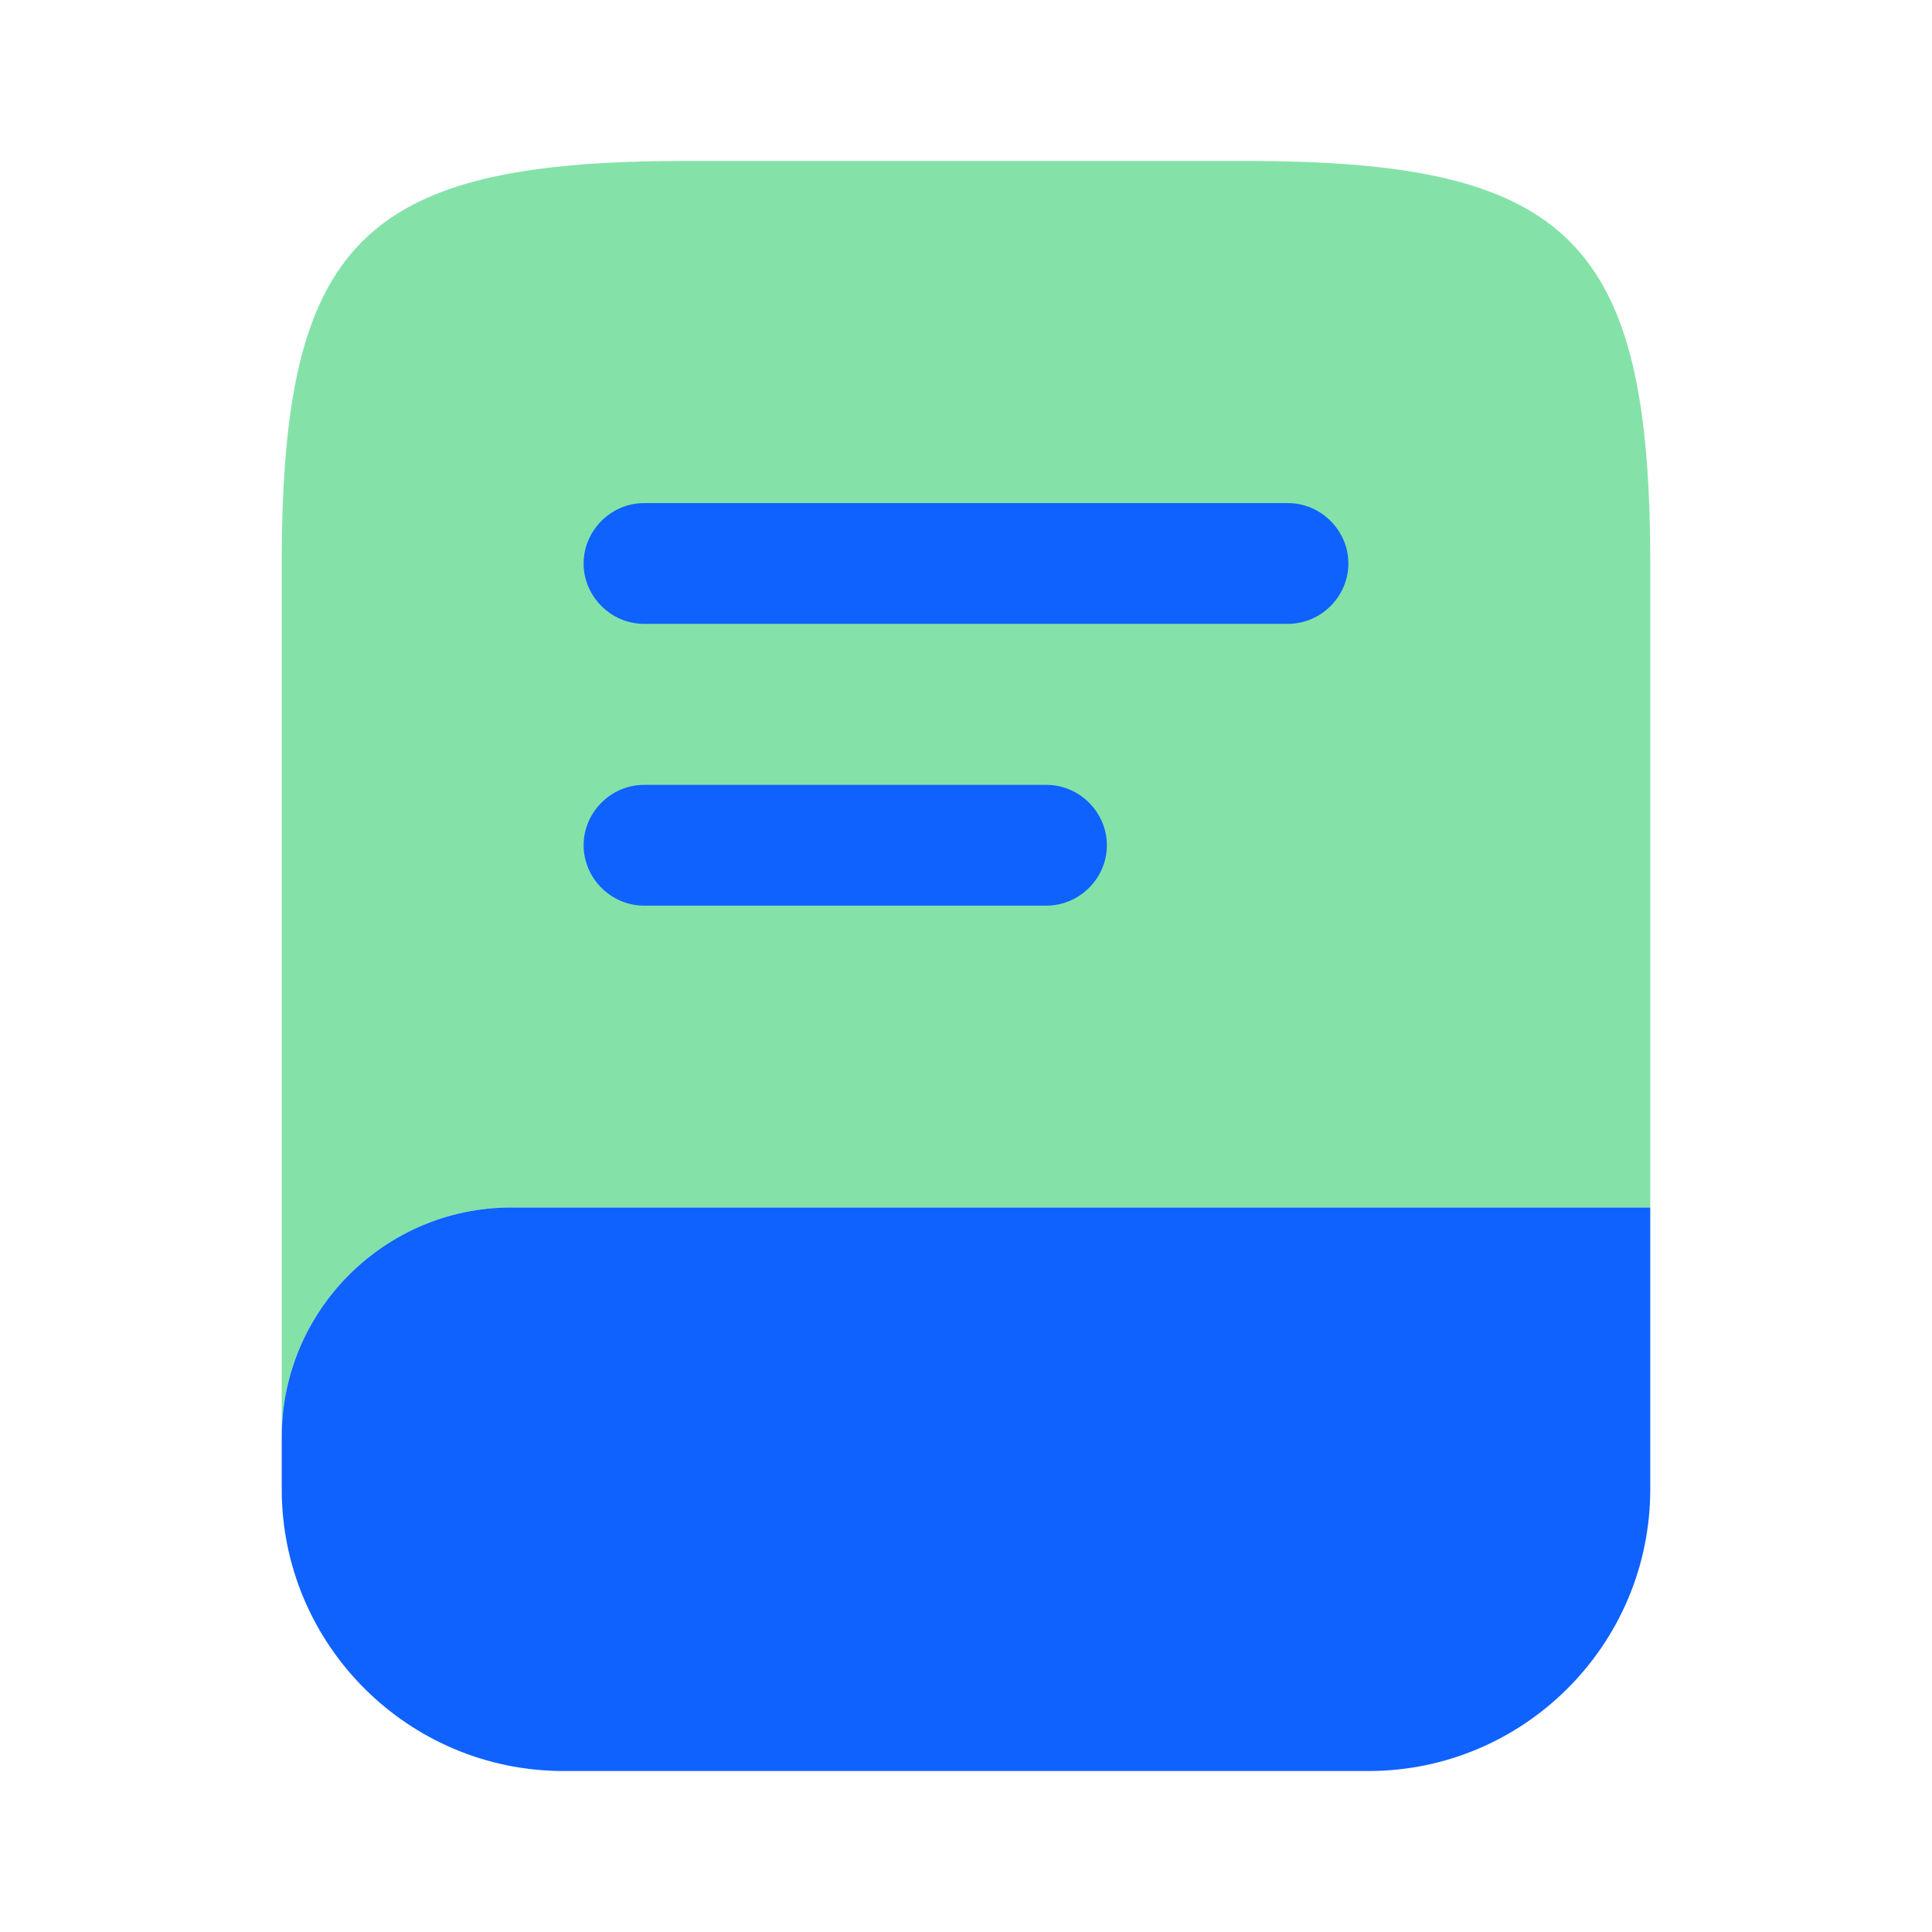
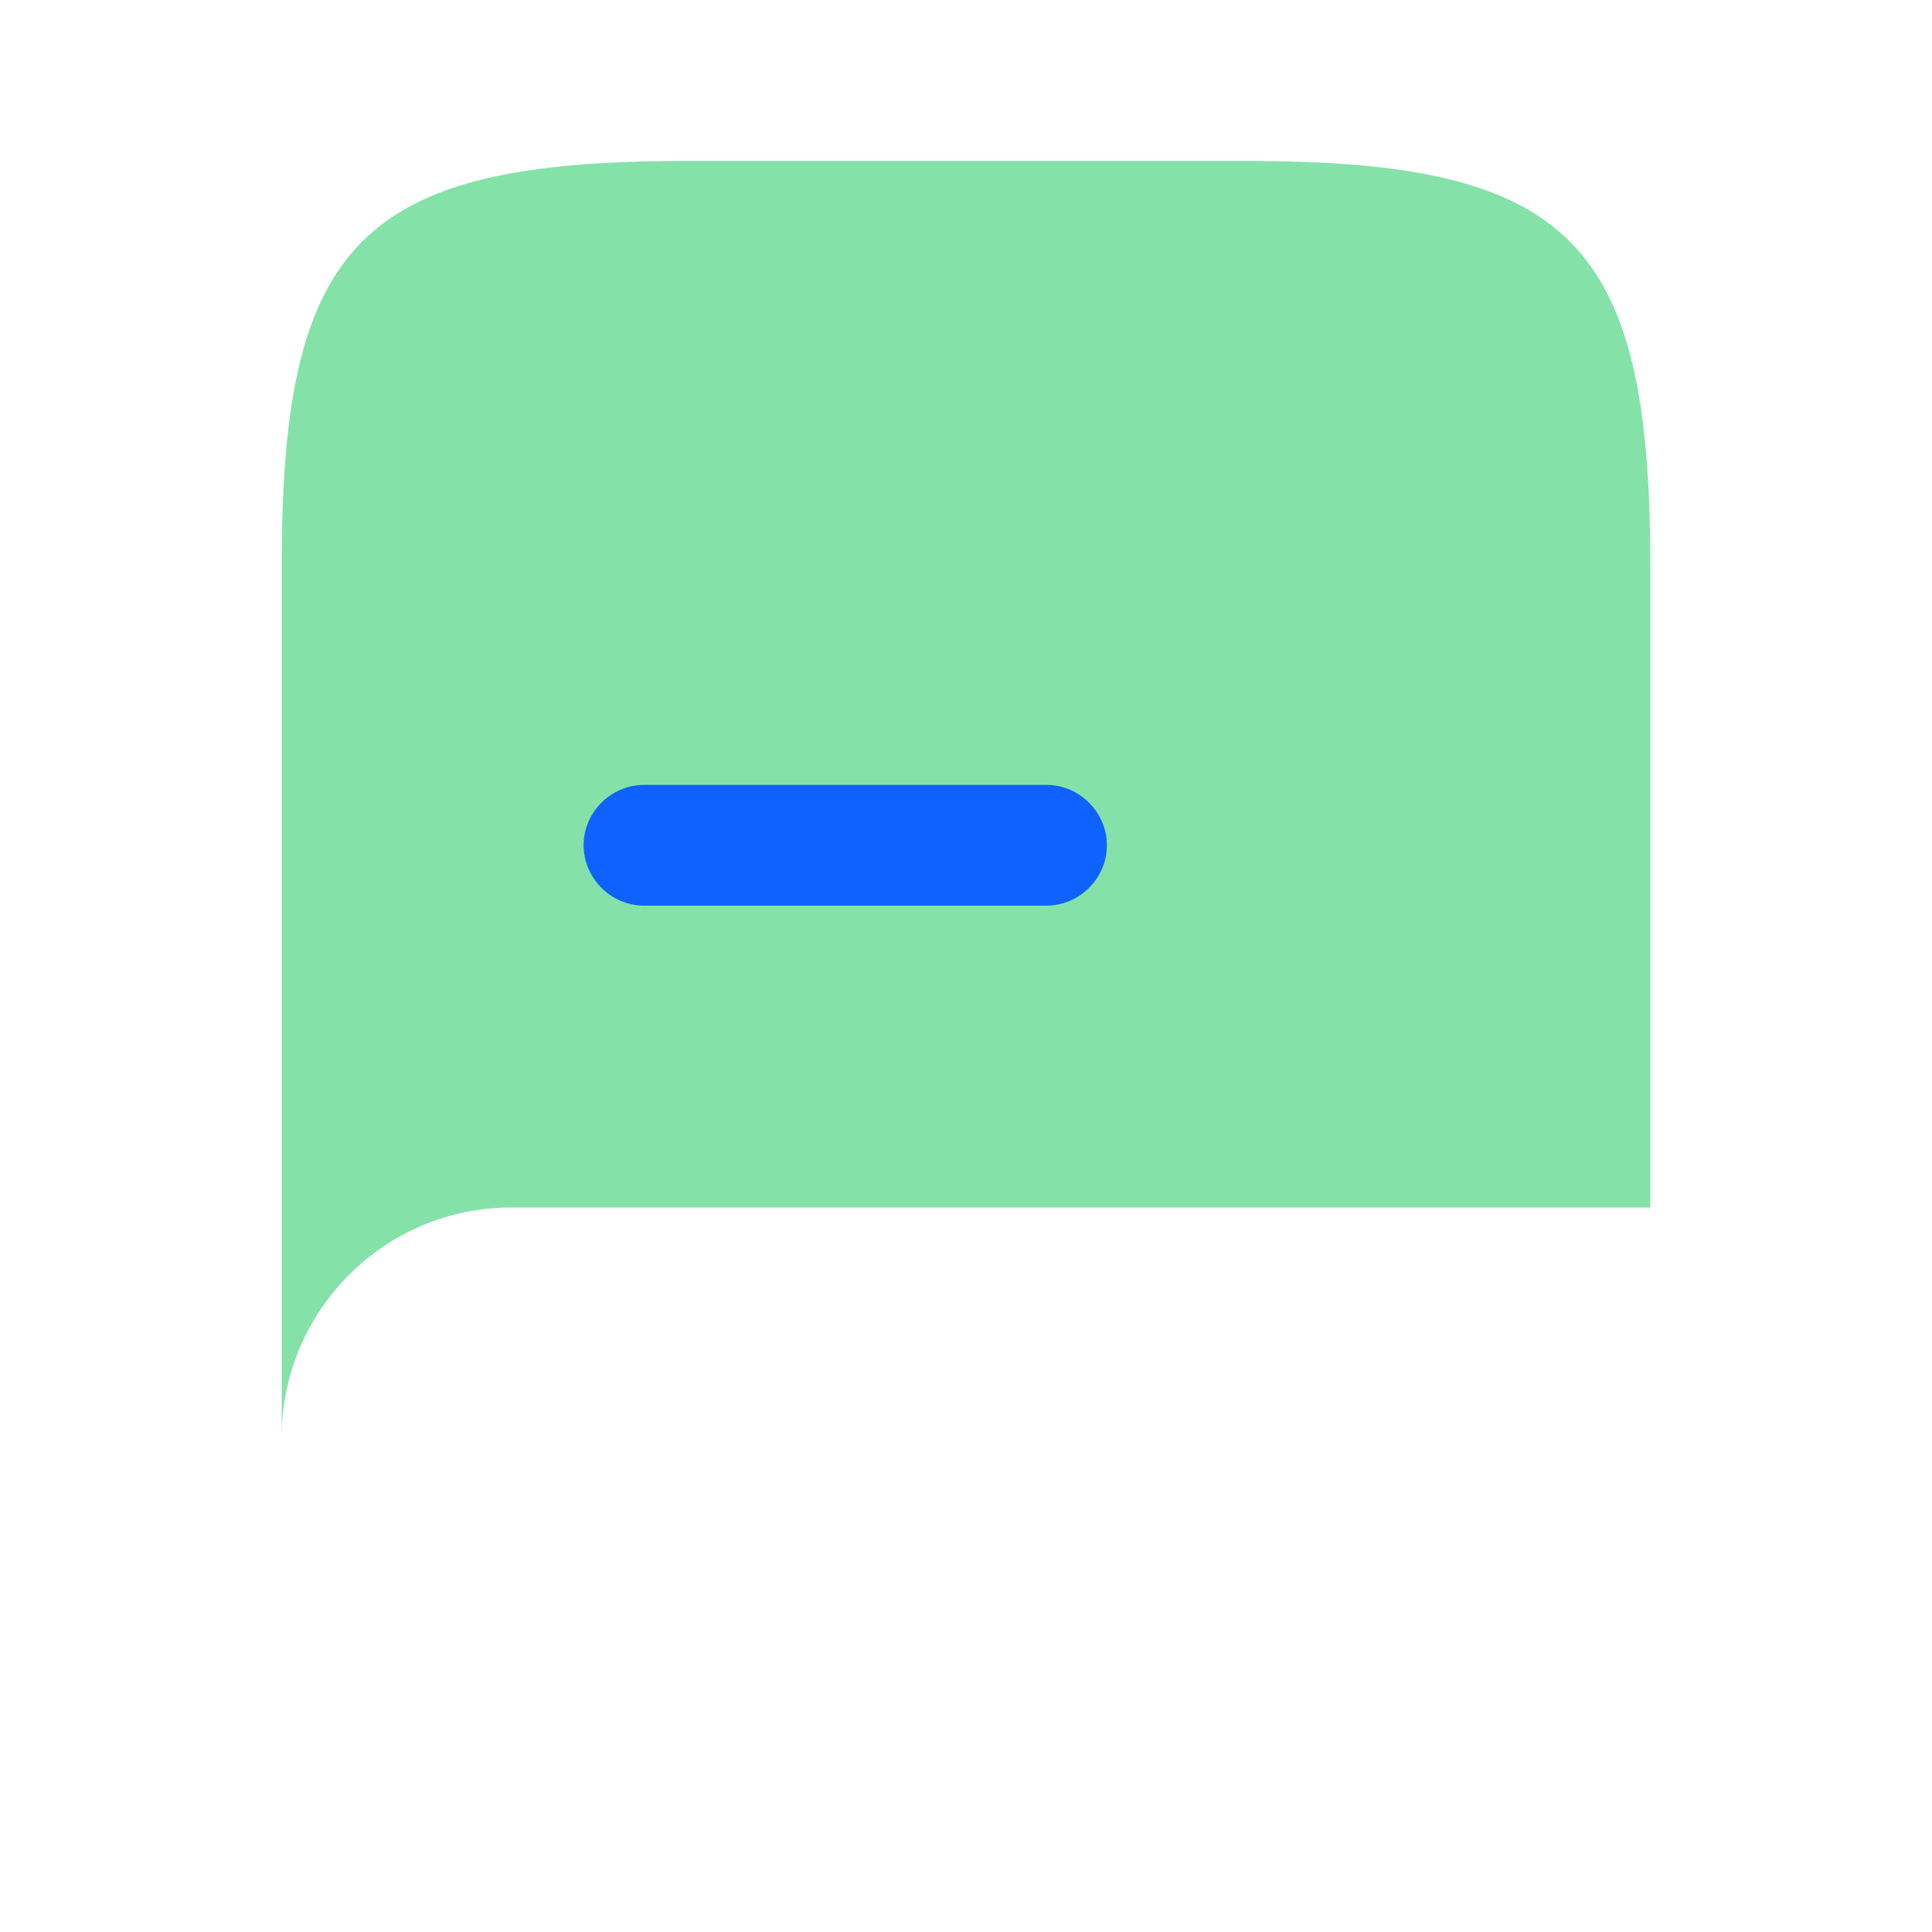
<svg xmlns="http://www.w3.org/2000/svg" width="64" height="64" viewBox="0 0 64 64" fill="none">
  <path d="M54.667 18.667V40H16.933C12.747 40 9.333 43.413 9.333 47.6V18.667C9.333 8 12 5.333 22.667 5.333H41.333C52 5.333 54.667 8 54.667 18.667Z" fill="#84E2A8" />
-   <path d="M54.667 40V49.333C54.667 54.48 50.48 58.667 45.333 58.667H18.667C13.52 58.667 9.333 54.48 9.333 49.333V47.6C9.333 43.413 12.747 40 16.933 40H54.667Z" fill="#0F62FE" />
-   <path d="M42.667 20.666H21.333C20.24 20.666 19.333 19.76 19.333 18.666C19.333 17.573 20.24 16.666 21.333 16.666H42.667C43.76 16.666 44.667 17.573 44.667 18.666C44.667 19.76 43.76 20.666 42.667 20.666Z" fill="#0F62FE" />
  <path d="M34.667 30H21.333C20.24 30 19.333 29.093 19.333 28C19.333 26.907 20.24 26 21.333 26H34.667C35.76 26 36.667 26.907 36.667 28C36.667 29.093 35.76 30 34.667 30Z" fill="#0F62FE" />
</svg>